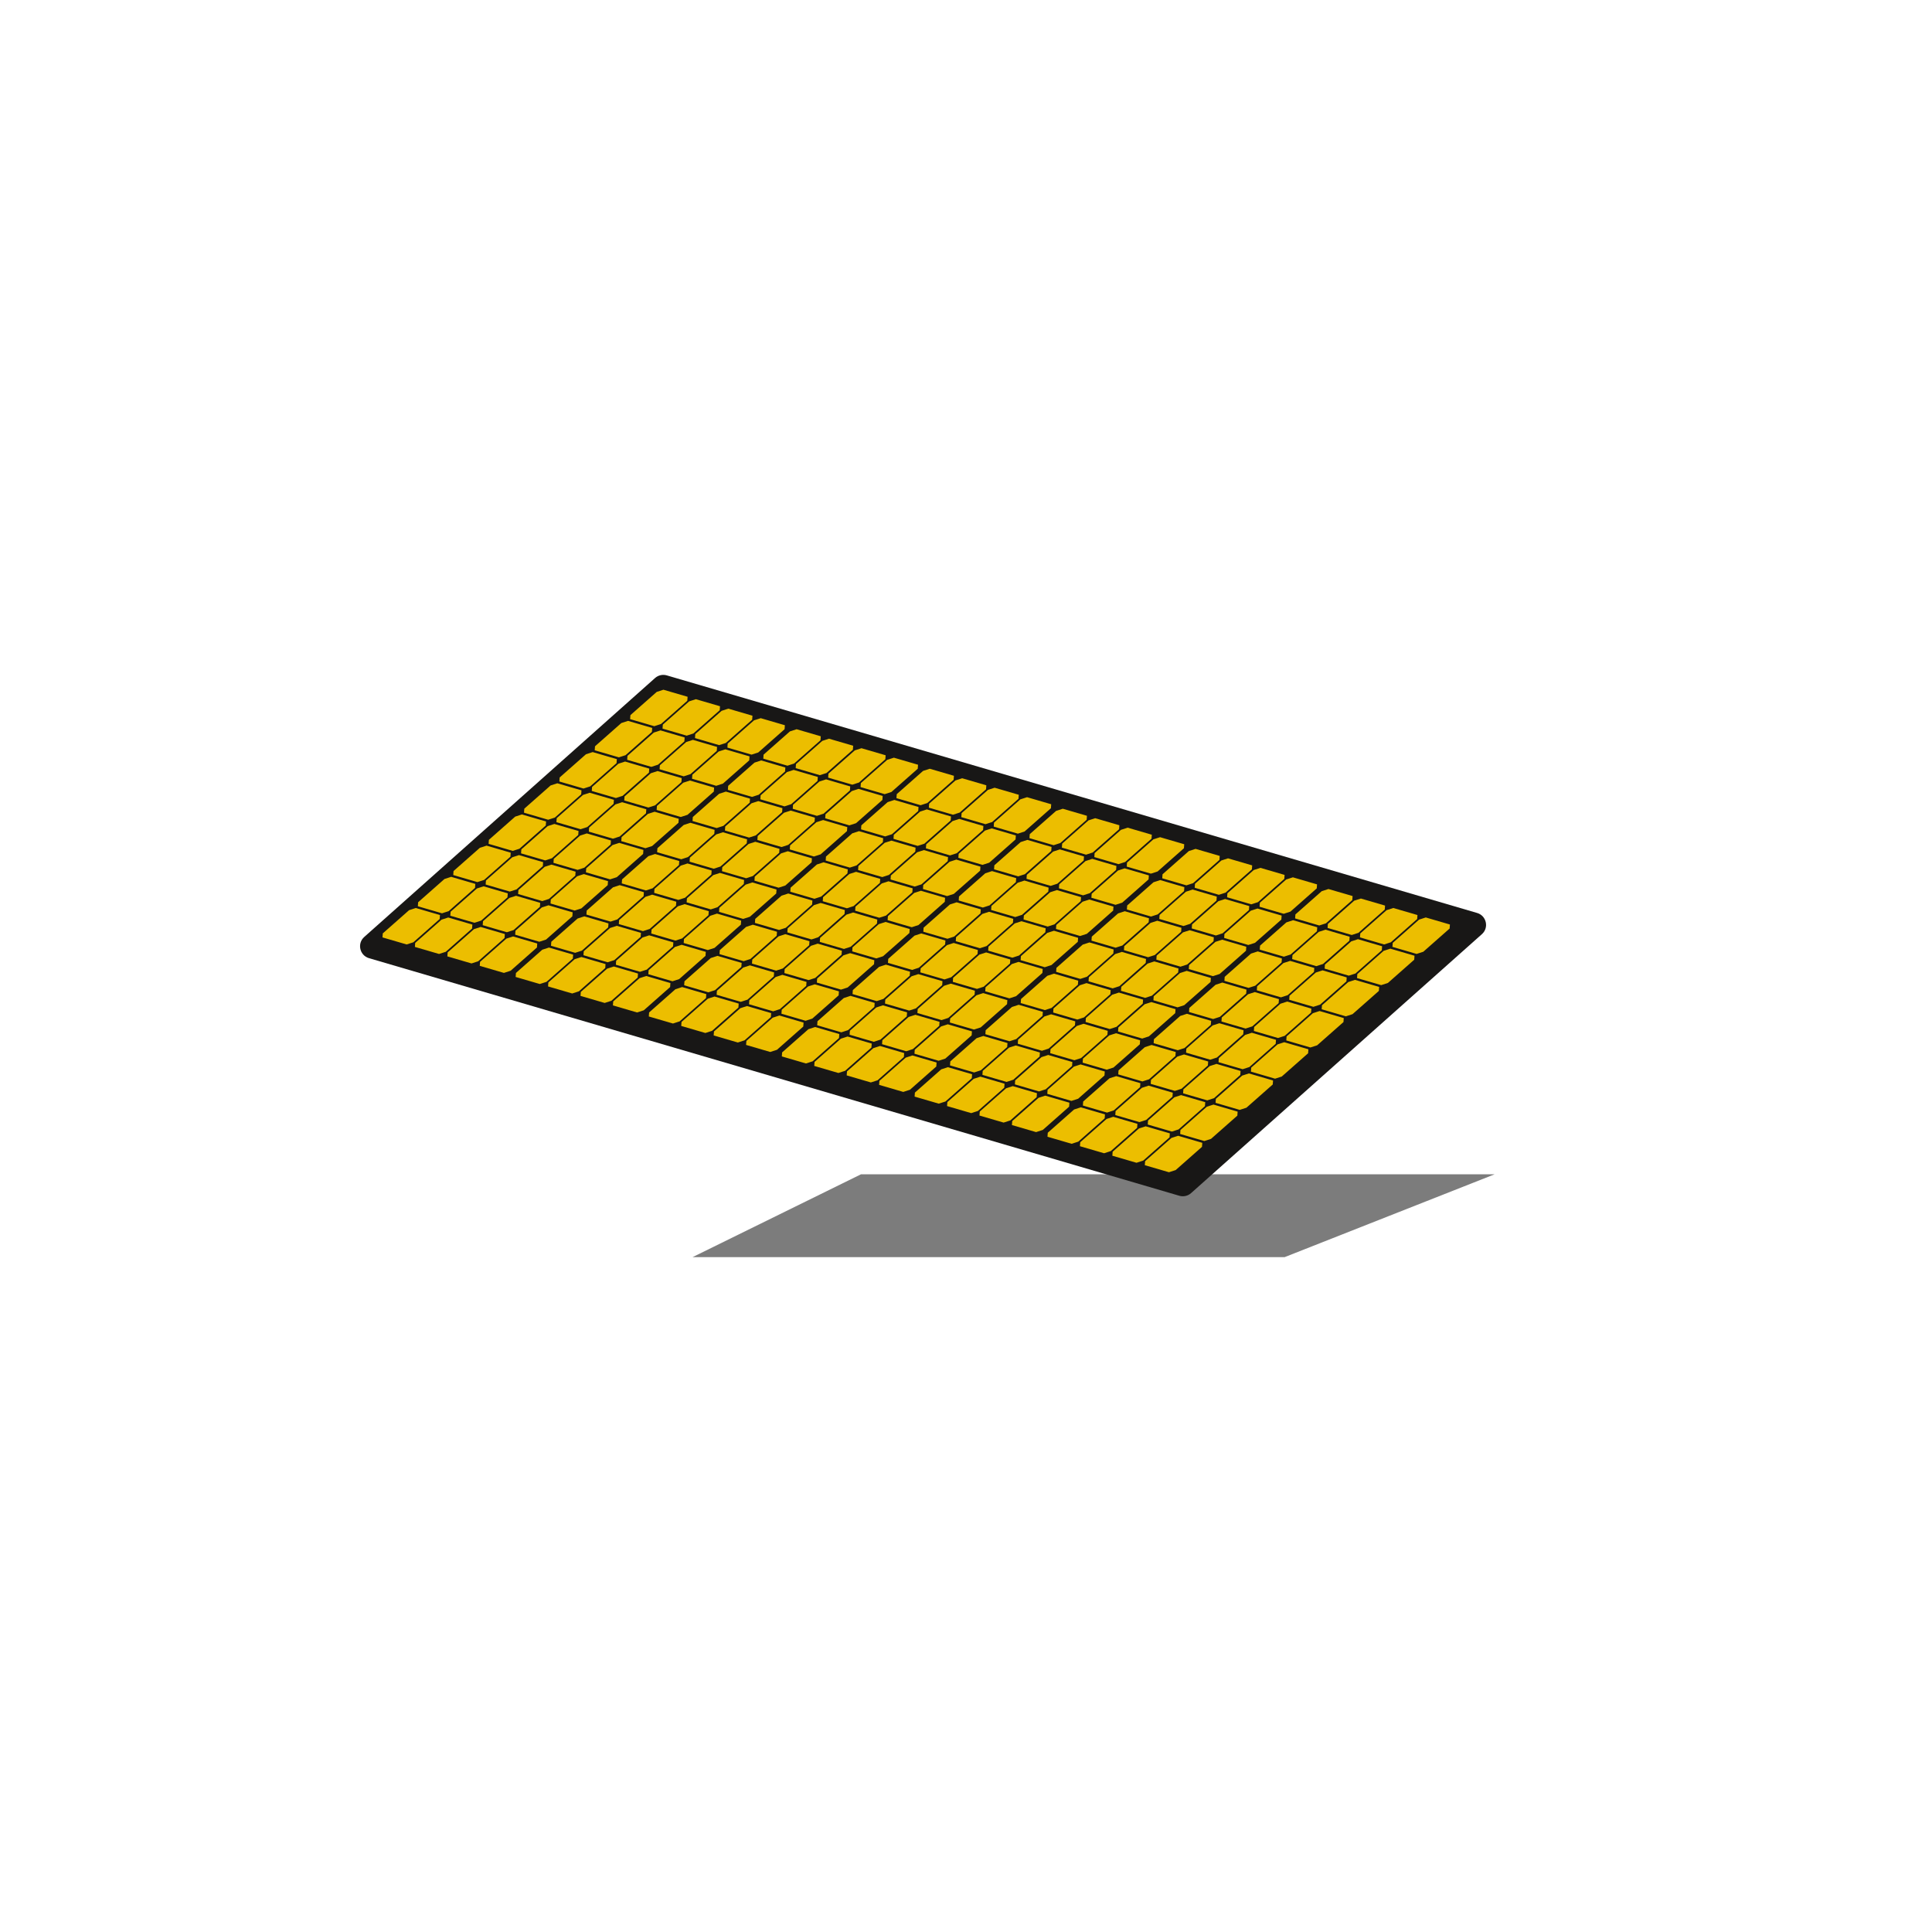
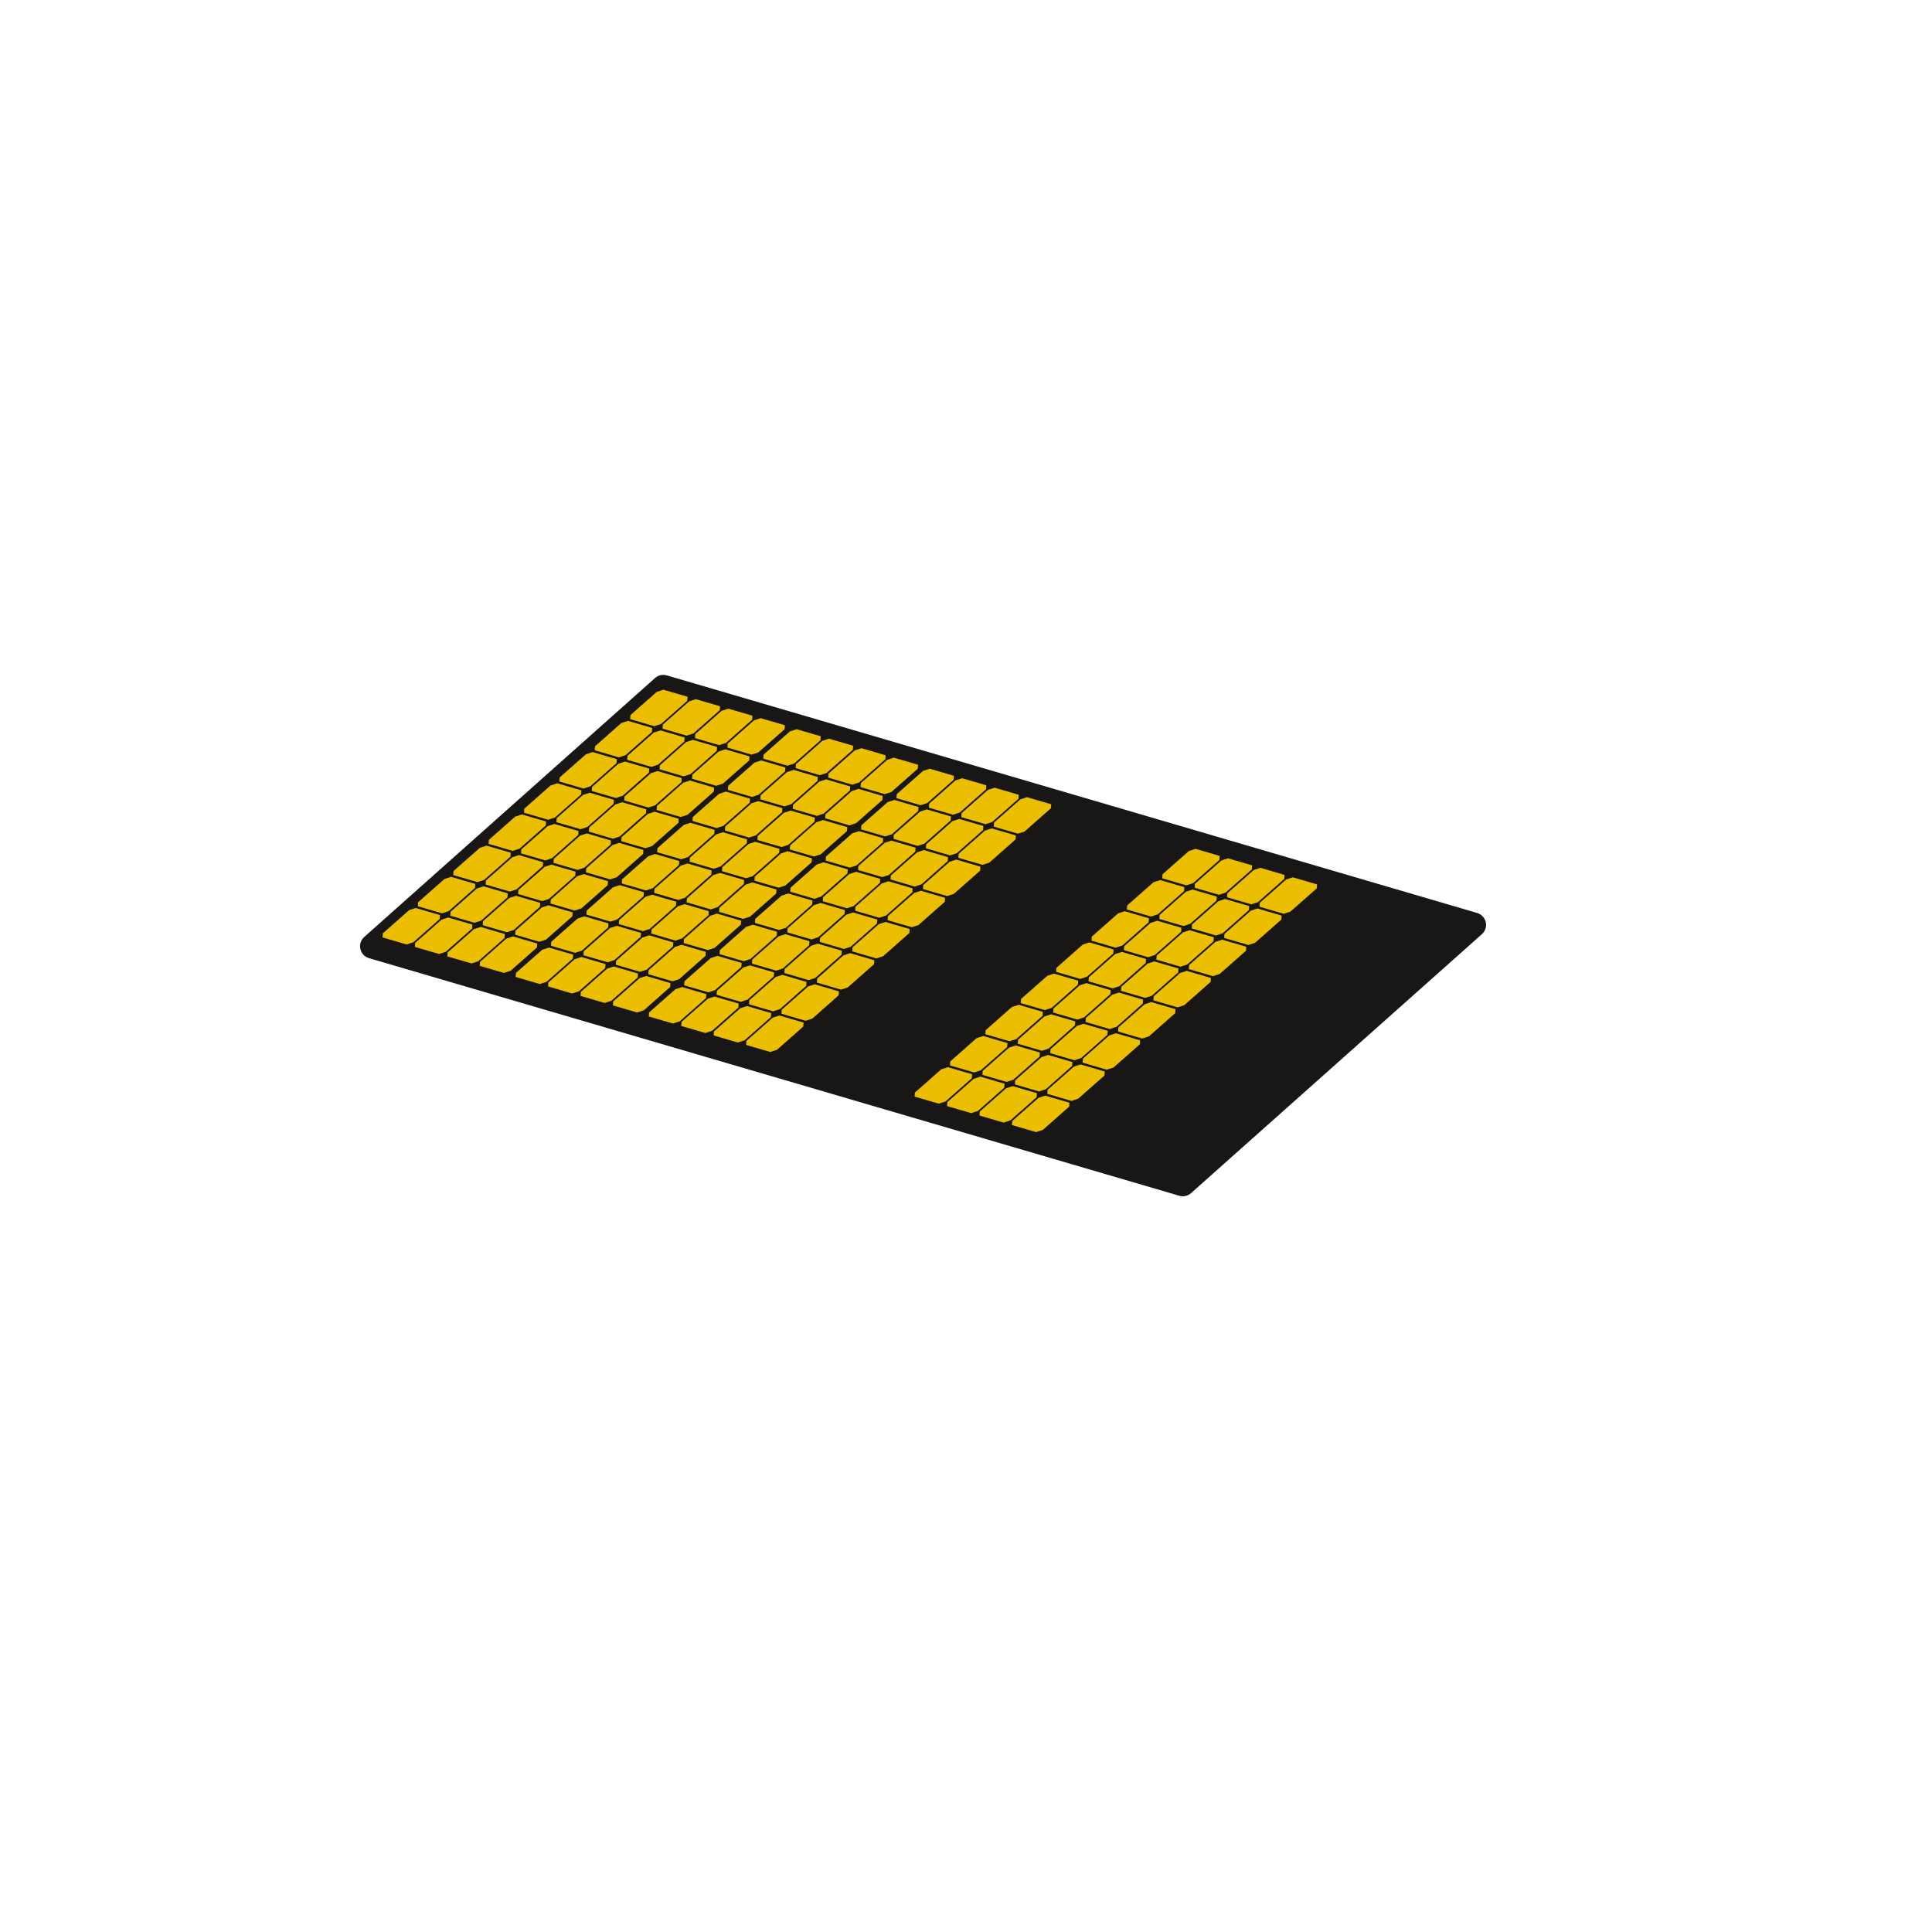
<svg xmlns="http://www.w3.org/2000/svg" id="Laag_1" data-name="Laag 1" viewBox="0 0 400 400">
  <defs>
    <style>
      .cls-1 {
        fill: #7c7c7c;
      }

      .cls-2 {
        fill: #ecbe00;
      }

      .cls-3 {
        fill: #181716;
      }
    </style>
  </defs>
-   <polygon class="cls-1" points="143.38 260.28 265.96 260.28 309.46 243.12 178.27 243.12 143.38 260.28" />
  <g>
    <path class="cls-3" d="M305.82,189.02l-167.77-49.19c-.85-.25-1.77-.04-2.43.55l-60.21,53.61c-1.51,1.34-.95,3.82.99,4.39l167.77,49.19c.85.25,1.77.04,2.43-.55l60.21-53.61c1.51-1.34.95-3.82-.99-4.39Z" />
    <path class="cls-2" d="M84.7,188.44l-5.45,4.81-.06.83,5,1.46,1.39-.45,5.45-4.81.06-.83-5-1.46-1.39.45ZM92.02,181.99l-5.45,4.81-.06.83,5,1.46,1.39-.45,5.45-4.81.06-.83-5-1.46-1.39.45ZM99.35,175.53l-5.45,4.81-.06.83,5,1.46,1.39-.45,5.45-4.81.06-.83-5-1.46-1.39.45ZM106.67,169.07l-5.45,4.81-.06.83,5,1.46,1.39-.45,5.45-4.81.06-.83-5-1.46-1.39.45ZM114,162.62l-5.45,4.81-.06.83,5,1.46,1.39-.45,5.45-4.81.06-.83-5-1.46-1.39.45ZM121.32,156.16l-5.45,4.81-.06.83,5,1.46,1.39-.45,5.45-4.81.06-.83-5-1.46-1.39.45ZM128.64,149.7l-5.45,4.81-.06.83,5,1.46,1.39-.45,5.45-4.81.06-.83-5-1.46-1.39.45ZM135.97,143.25l-5.45,4.81-.06.83,5,1.46,1.39-.45,5.45-4.81.06-.83-5-1.46-1.39.45ZM91.41,190.41l-5.45,4.81-.06.83,5,1.46,1.39-.45,5.45-4.81.06-.83-5-1.46-1.39.45ZM98.74,183.95l-5.45,4.81-.06.83,5,1.46,1.39-.45,5.45-4.81.06-.83-5-1.46-1.39.45ZM106.06,177.49l-5.45,4.81-.06.83,5,1.46,1.39-.45,5.45-4.81.06-.83-5-1.46-1.39.45ZM113.39,171.04l-5.45,4.81-.06.83,5,1.46,1.39-.45,5.45-4.81.06-.83-5-1.46-1.39.45ZM120.71,164.58l-5.45,4.81-.06.83,5,1.46,1.39-.45,5.45-4.81.06-.83-5-1.46-1.39.45ZM128.03,158.12l-5.45,4.81-.06.83,5,1.46,1.39-.45,5.45-4.81.06-.83-5-1.46-1.39.45ZM135.36,151.67l-5.45,4.81-.06.83,5,1.46,1.39-.45,5.45-4.81.06-.83-5-1.46-1.39.45ZM142.68,145.21l-5.45,4.81-.06.83,5,1.46,1.39-.45,5.45-4.81.06-.83-5-1.46-1.39.45ZM98.13,192.37l-5.45,4.81-.06.83,5,1.46,1.39-.45,5.45-4.81.06-.83-5-1.46-1.39.45ZM105.45,185.91l-5.45,4.81-.06.83,5,1.46,1.39-.45,5.45-4.81.06-.83-5-1.46-1.39.45ZM112.78,179.46l-5.45,4.81-.06.83,5,1.46,1.39-.45,5.45-4.81.06-.83-5-1.46-1.39.45ZM120.1,173l-5.45,4.81-.06.83,5,1.46,1.39-.45,5.45-4.81.06-.83-5-1.46-1.39.45ZM127.42,166.54l-5.45,4.81-.06.83,5,1.46,1.39-.45,5.45-4.81.06-.83-5-1.46-1.39.45ZM134.75,160.09l-5.45,4.81-.06.83,5,1.46,1.39-.45,5.45-4.81.06-.83-5-1.46-1.39.45ZM142.07,153.63l-5.45,4.81-.06.83,5,1.46,1.39-.45,5.45-4.81.06-.83-5-1.46-1.39.45ZM149.4,147.17l-5.45,4.81-.06.83,5,1.46,1.39-.45,5.45-4.81.06-.83-5-1.46-1.39.45ZM104.84,194.33l-5.45,4.81-.06.83,5,1.46,1.39-.45,5.45-4.81.06-.83-5-1.46-1.39.45ZM112.17,187.88l-5.45,4.81-.06.83,5,1.46,1.39-.45,5.45-4.81.06-.83-5-1.46-1.39.45ZM119.49,181.42l-5.45,4.81-.06.83,5,1.46,1.39-.45,5.45-4.81.06-.83-5-1.46-1.39.45ZM126.82,174.96l-5.45,4.81-.06.83,5,1.46,1.39-.45,5.45-4.81.06-.83-5-1.46-1.39.45ZM134.14,168.51l-5.45,4.81-.06.83,5,1.46,1.39-.45,5.45-4.81.06-.83-5-1.46-1.39.45ZM141.46,162.05l-5.45,4.81-.06.83,5,1.46,1.39-.45,5.45-4.81.06-.83-5-1.46-1.39.45ZM148.79,155.59l-5.45,4.81-.06.83,5,1.46,1.39-.45,5.45-4.81.06-.83-5-1.46-1.39.45ZM156.11,149.14l-5.45,4.81-.06.83,5,1.46,1.39-.45,5.45-4.81.06-.83-5-1.46-1.39.45Z" />
    <path class="cls-2" d="M112.27,196.63l-5.45,4.81-.06.83,5,1.46,1.39-.45,5.45-4.81.06-.83-5-1.46-1.39.45ZM119.59,190.17l-5.45,4.81-.06.83,5,1.46,1.39-.45,5.45-4.81.06-.83-5-1.46-1.39.45ZM126.92,183.71l-5.45,4.81-.06.83,5,1.46,1.39-.45,5.45-4.81.06-.83-5-1.46-1.39.45ZM134.24,177.26l-5.45,4.81-.06.83,5,1.46,1.39-.45,5.45-4.81.06-.83-5-1.46-1.39.45ZM141.56,170.8l-5.45,4.81-.06.83,5,1.46,1.39-.45,5.45-4.81.06-.83-5-1.46-1.39.45ZM148.89,164.34l-5.45,4.81-.06.83,5,1.46,1.39-.45,5.45-4.81.06-.83-5-1.46-1.39.45ZM156.21,157.89l-5.45,4.81-.06.83,5,1.46,1.39-.45,5.45-4.81.06-.83-5-1.46-1.39.45ZM163.54,151.43l-5.45,4.81-.06.83,5,1.46,1.39-.45,5.45-4.81.06-.83-5-1.46-1.39.45ZM118.98,198.59l-5.45,4.81-.06.83,5,1.46,1.39-.45,5.45-4.81.06-.83-5-1.46-1.39.45ZM126.31,192.13l-5.45,4.81-.06.83,5,1.46,1.39-.45,5.45-4.81.06-.83-5-1.46-1.39.45ZM133.63,185.68l-5.45,4.81-.06.83,5,1.46,1.39-.45,5.45-4.81.06-.83-5-1.46-1.39.45ZM140.95,179.22l-5.45,4.81-.06.83,5,1.46,1.39-.45,5.45-4.81.06-.83-5-1.46-1.39.45ZM148.28,172.76l-5.45,4.81-.06.83,5,1.46,1.39-.45,5.45-4.81.06-.83-5-1.46-1.39.45ZM155.6,166.31l-5.45,4.81-.06.83,5,1.46,1.39-.45,5.45-4.81.06-.83-5-1.46-1.39.45ZM162.93,159.85l-5.45,4.81-.06.83,5,1.46,1.39-.45,5.45-4.81.06-.83-5-1.46-1.39.45ZM170.25,153.39l-5.45,4.81-.06.83,5,1.46,1.39-.45,5.45-4.81.06-.83-5-1.46-1.39.45ZM125.7,200.55l-5.45,4.81-.06.83,5,1.46,1.39-.45,5.45-4.81.06-.83-5-1.46-1.39.45ZM133.02,194.1l-5.45,4.81-.06.83,5,1.46,1.39-.45,5.45-4.81.06-.83-5-1.46-1.39.45ZM140.35,187.64l-5.45,4.81-.06.83,5,1.46,1.39-.45,5.45-4.81.06-.83-5-1.46-1.39.45ZM147.67,181.18l-5.45,4.81-.06.83,5,1.46,1.39-.45,5.45-4.81.06-.83-5-1.46-1.39.45ZM154.99,174.73l-5.45,4.81-.06.83,5,1.46,1.39-.45,5.45-4.81.06-.83-5-1.46-1.39.45ZM162.32,168.27l-5.45,4.81-.06.83,5,1.46,1.39-.45,5.45-4.81.06-.83-5-1.46-1.39.45ZM169.64,161.81l-5.45,4.81-.06.83,5,1.46,1.39-.45,5.45-4.81.06-.83-5-1.46-1.39.45ZM176.97,155.36l-5.45,4.81-.06.83,5,1.46,1.39-.45,5.45-4.81.06-.83-5-1.46-1.39.45ZM132.41,202.52l-5.45,4.81-.06.83,5,1.46,1.39-.45,5.45-4.81.06-.83-5-1.46-1.39.45ZM139.74,196.06l-5.45,4.81-.06.83,5,1.46,1.39-.45,5.45-4.81.06-.83-5-1.46-1.39.45ZM147.06,189.6l-5.45,4.81-.06.83,5,1.46,1.39-.45,5.45-4.81.06-.83-5-1.46-1.39.45ZM154.38,183.15l-5.45,4.81-.06.83,5,1.46,1.39-.45,5.45-4.81.06-.83-5-1.46-1.39.45ZM161.71,176.69l-5.45,4.81-.06.83,5,1.46,1.39-.45,5.45-4.81.06-.83-5-1.46-1.39.45ZM169.03,170.23l-5.45,4.81-.06.83,5,1.46,1.39-.45,5.45-4.81.06-.83-5-1.46-1.39.45ZM176.36,163.78l-5.45,4.81-.06.83,5,1.46,1.39-.45,5.45-4.81.06-.83-5-1.46-1.39.45ZM183.68,157.32l-5.45,4.81-.06.83,5,1.46,1.39-.45,5.45-4.81.06-.83-5-1.46-1.39.45Z" />
    <path class="cls-2" d="M139.84,204.81l-5.45,4.81-.06.83,5,1.46,1.39-.45,5.45-4.81.06-.83-5-1.46-1.39.45ZM147.16,198.35l-5.45,4.81-.06.83,5,1.46,1.39-.45,5.45-4.81.06-.83-5-1.46-1.39.45ZM154.48,191.9l-5.45,4.81-.06.83,5,1.46,1.39-.45,5.45-4.81.06-.83-5-1.46-1.39.45ZM161.81,185.44l-5.45,4.81-.06.83,5,1.46,1.39-.45,5.45-4.81.06-.83-5-1.46-1.39.45ZM169.13,178.98l-5.45,4.81-.06.83,5,1.46,1.39-.45,5.45-4.81.06-.83-5-1.46-1.39.45ZM176.46,172.53l-5.45,4.81-.06.83,5,1.46,1.39-.45,5.45-4.81.06-.83-5-1.46-1.39.45ZM183.78,166.07l-5.45,4.81-.06.83,5,1.46,1.39-.45,5.45-4.81.06-.83-5-1.46-1.39.45ZM191.11,159.61l-5.45,4.81-.06.83,5,1.46,1.39-.45,5.45-4.81.06-.83-5-1.46-1.39.45ZM146.55,206.77l-5.45,4.81-.06.83,5,1.46,1.39-.45,5.45-4.81.06-.83-5-1.46-1.39.45ZM153.88,200.32l-5.45,4.81-.06.83,5,1.46,1.39-.45,5.45-4.81.06-.83-5-1.46-1.39.45ZM161.2,193.86l-5.45,4.81-.06.83,5,1.46,1.39-.45,5.45-4.81.06-.83-5-1.46-1.39.45ZM168.52,187.4l-5.45,4.81-.06.83,5,1.46,1.39-.45,5.45-4.81.06-.83-5-1.46-1.39.45ZM175.85,180.95l-5.45,4.81-.06.83,5,1.46,1.39-.45,5.45-4.81.06-.83-5-1.46-1.39.45ZM183.17,174.49l-5.45,4.81-.06.83,5,1.46,1.39-.45,5.45-4.81.06-.83-5-1.46-1.39.45ZM190.5,168.03l-5.45,4.81-.06.83,5,1.46,1.39-.45,5.45-4.81.06-.83-5-1.46-1.39.45ZM197.82,161.58l-5.45,4.81-.06.83,5,1.46,1.39-.45,5.45-4.81.06-.83-5-1.46-1.39.45ZM153.27,208.74l-5.45,4.81-.06.83,5,1.46,1.39-.45,5.45-4.81.06-.83-5-1.46-1.39.45ZM160.59,202.28l-5.45,4.81-.06.83,5,1.46,1.39-.45,5.45-4.81.06-.83-5-1.46-1.39.45ZM167.91,195.82l-5.45,4.81-.06.83,5,1.46,1.39-.45,5.45-4.81.06-.83-5-1.46-1.39.45ZM175.24,189.37l-5.45,4.81-.06.83,5,1.46,1.39-.45,5.45-4.81.06-.83-5-1.46-1.39.45ZM182.56,182.91l-5.45,4.81-.06.83,5,1.46,1.39-.45,5.45-4.81.06-.83-5-1.46-1.39.45ZM189.89,176.45l-5.45,4.81-.06.83,5,1.46,1.39-.45,5.45-4.81.06-.83-5-1.46-1.39.45ZM197.21,170l-5.45,4.81-.06.83,5,1.46,1.39-.45,5.45-4.81.06-.83-5-1.46-1.39.45ZM204.54,163.54l-5.45,4.81-.06.83,5,1.46,1.39-.45,5.45-4.81.06-.83-5-1.46-1.39.45ZM159.98,210.7l-5.45,4.81-.06.83,5,1.46,1.39-.45,5.45-4.81.06-.83-5-1.46-1.39.45ZM167.3,204.24l-5.45,4.81-.06.83,5,1.46,1.39-.45,5.45-4.81.06-.83-5-1.46-1.39.45ZM174.63,197.79l-5.45,4.81-.06.83,5,1.46,1.39-.45,5.45-4.81.06-.83-5-1.46-1.39.45ZM181.95,191.33l-5.45,4.81-.06.83,5,1.46,1.39-.45,5.45-4.81.06-.83-5-1.46-1.39.45ZM189.28,184.87l-5.45,4.81-.06.83,5,1.46,1.39-.45,5.45-4.81.06-.83-5-1.46-1.39.45ZM196.6,178.42l-5.45,4.81-.06.83,5,1.46,1.39-.45,5.45-4.81.06-.83-5-1.46-1.39.45ZM203.93,171.96l-5.45,4.81-.06.83,5,1.46,1.39-.45,5.45-4.81.06-.83-5-1.46-1.39.45ZM211.25,165.5l-5.45,4.81-.06.83,5,1.46,1.39-.45,5.45-4.81.06-.83-5-1.46-1.39.45Z" />
-     <path class="cls-2" d="M167.38,213.08l-5.45,4.81-.06.83,5,1.46,1.39-.45,5.45-4.81.06-.83-5-1.46-1.39.45ZM174.7,206.63l-5.45,4.81-.06.83,5,1.46,1.39-.45,5.45-4.81.06-.83-5-1.46-1.39.45ZM182.02,200.17l-5.45,4.81-.06.83,5,1.46,1.39-.45,5.45-4.81.06-.83-5-1.46-1.39.45ZM189.35,193.71l-5.45,4.81-.06.83,5,1.46,1.39-.45,5.45-4.81.06-.83-5-1.46-1.39.45ZM196.67,187.26l-5.45,4.81-.06.83,5,1.46,1.39-.45,5.45-4.81.06-.83-5-1.46-1.39.45ZM204,180.8l-5.45,4.81-.06.83,5,1.46,1.39-.45,5.45-4.81.06-.83-5-1.46-1.39.45ZM211.32,174.34l-5.45,4.81-.06.83,5,1.46,1.39-.45,5.45-4.81.06-.83-5-1.46-1.39.45ZM218.65,167.89l-5.45,4.81-.06.83,5,1.46,1.39-.45,5.45-4.81.06-.83-5-1.46-1.39.45ZM174.09,215.05l-5.45,4.81-.06.83,5,1.46,1.39-.45,5.45-4.81.06-.83-5-1.46-1.39.45ZM181.41,208.59l-5.45,4.81-.06.83,5,1.46,1.39-.45,5.45-4.81.06-.83-5-1.46-1.39.45ZM188.74,202.13l-5.45,4.81-.06.83,5,1.46,1.39-.45,5.45-4.81.06-.83-5-1.46-1.39.45ZM196.06,195.68l-5.45,4.81-.06.83,5,1.46,1.39-.45,5.45-4.81.06-.83-5-1.46-1.39.45ZM203.39,189.22l-5.45,4.81-.06.83,5,1.46,1.39-.45,5.45-4.81.06-.83-5-1.46-1.39.45ZM210.71,182.76l-5.45,4.81-.06.83,5,1.46,1.39-.45,5.45-4.81.06-.83-5-1.46-1.39.45ZM218.04,176.31l-5.45,4.81-.06.83,5,1.46,1.39-.45,5.45-4.81.06-.83-5-1.46-1.39.45ZM225.36,169.85l-5.45,4.81-.06.83,5,1.46,1.39-.45,5.45-4.81.06-.83-5-1.46-1.39.45ZM180.81,217.01l-5.45,4.81-.06.83,5,1.46,1.39-.45,5.45-4.81.06-.83-5-1.46-1.39.45ZM188.13,210.55l-5.45,4.81-.06.83,5,1.46,1.39-.45,5.45-4.81.06-.83-5-1.46-1.39.45ZM195.45,204.1l-5.45,4.81-.06.83,5,1.46,1.39-.45,5.45-4.81.06-.83-5-1.46-1.39.45ZM202.78,197.64l-5.45,4.81-.06.83,5,1.46,1.39-.45,5.45-4.81.06-.83-5-1.46-1.39.45ZM210.1,191.18l-5.45,4.81-.06.83,5,1.46,1.39-.45,5.45-4.81.06-.83-5-1.46-1.39.45ZM217.43,184.73l-5.45,4.81-.06.83,5,1.46,1.39-.45,5.45-4.81.06-.83-5-1.46-1.39.45ZM224.75,178.27l-5.45,4.81-.06.83,5,1.46,1.39-.45,5.45-4.81.06-.83-5-1.46-1.39.45ZM232.08,171.81l-5.45,4.81-.06.83,5,1.46,1.39-.45,5.45-4.81.06-.83-5-1.46-1.39.45ZM187.52,218.97l-5.45,4.81-.06.83,5,1.46,1.39-.45,5.45-4.81.06-.83-5-1.46-1.39.45ZM194.84,212.52l-5.45,4.81-.06.83,5,1.46,1.39-.45,5.45-4.81.06-.83-5-1.46-1.39.45ZM202.17,206.06l-5.45,4.81-.06.83,5,1.46,1.39-.45,5.45-4.81.06-.83-5-1.46-1.39.45ZM209.49,199.6l-5.45,4.81-.06.83,5,1.46,1.39-.45,5.45-4.81.06-.83-5-1.46-1.39.45ZM216.82,193.15l-5.45,4.81-.06.83,5,1.46,1.39-.45,5.45-4.81.06-.83-5-1.46-1.39.45ZM224.14,186.69l-5.45,4.81-.06.83,5,1.46,1.39-.45,5.45-4.81.06-.83-5-1.46-1.39.45ZM231.47,180.23l-5.45,4.81-.06.83,5,1.46,1.39-.45,5.45-4.81.06-.83-5-1.46-1.39.45ZM238.79,173.78l-5.45,4.81-.06.83,5,1.46,1.39-.45,5.45-4.81.06-.83-5-1.46-1.39.45Z" />
    <path class="cls-2" d="M194.87,221.4l-5.45,4.81-.06.83,5,1.46,1.39-.45,5.45-4.81.06-.83-5-1.46-1.39.45ZM202.2,214.94l-5.45,4.81-.06.83,5,1.46,1.39-.45,5.45-4.81.06-.83-5-1.46-1.39.45ZM209.52,208.48l-5.45,4.81-.06.83,5,1.46,1.39-.45,5.45-4.81.06-.83-5-1.46-1.39.45ZM216.84,202.03l-5.45,4.81-.06.83,5,1.46,1.39-.45,5.45-4.81.06-.83-5-1.46-1.39.45ZM224.17,195.57l-5.45,4.81-.06.83,5,1.46,1.39-.45,5.45-4.81.06-.83-5-1.46-1.39.45ZM231.49,189.11l-5.45,4.81-.06.83,5,1.46,1.39-.45,5.45-4.81.06-.83-5-1.46-1.39.45ZM238.82,182.66l-5.45,4.81-.06.83,5,1.46,1.39-.45,5.45-4.81.06-.83-5-1.46-1.39.45ZM246.14,176.2l-5.45,4.81-.06.83,5,1.46,1.39-.45,5.45-4.81.06-.83-5-1.46-1.39.45ZM201.59,223.36l-5.45,4.81-.06.83,5,1.46,1.39-.45,5.45-4.81.06-.83-5-1.46-1.39.45ZM208.91,216.9l-5.45,4.81-.06.83,5,1.46,1.39-.45,5.45-4.81.06-.83-5-1.46-1.39.45ZM216.23,210.45l-5.45,4.81-.06.83,5,1.46,1.39-.45,5.45-4.81.06-.83-5-1.46-1.39.45ZM223.56,203.99l-5.45,4.81-.06.83,5,1.46,1.39-.45,5.45-4.81.06-.83-5-1.46-1.39.45ZM230.88,197.53l-5.45,4.81-.06.83,5,1.46,1.39-.45,5.45-4.81.06-.83-5-1.46-1.39.45ZM238.21,191.08l-5.45,4.81-.06.83,5,1.46,1.39-.45,5.45-4.81.06-.83-5-1.46-1.39.45ZM245.53,184.62l-5.45,4.81-.06.83,5,1.46,1.39-.45,5.45-4.81.06-.83-5-1.46-1.39.45ZM252.86,178.16l-5.45,4.81-.06.83,5,1.46,1.39-.45,5.45-4.81.06-.83-5-1.46-1.39.45ZM208.3,225.32l-5.45,4.81-.06.83,5,1.46,1.39-.45,5.45-4.81.06-.83-5-1.46-1.39.45ZM215.63,218.87l-5.45,4.81-.06.83,5,1.46,1.39-.45,5.45-4.81.06-.83-5-1.46-1.39.45ZM222.95,212.41l-5.45,4.81-.06.83,5,1.46,1.39-.45,5.45-4.81.06-.83-5-1.46-1.39.45ZM230.27,205.95l-5.45,4.81-.06.83,5,1.46,1.39-.45,5.45-4.81.06-.83-5-1.46-1.39.45ZM237.6,199.5l-5.45,4.81-.06.83,5,1.46,1.39-.45,5.45-4.81.06-.83-5-1.46-1.39.45ZM244.92,193.04l-5.45,4.81-.06.83,5,1.46,1.39-.45,5.45-4.81.06-.83-5-1.46-1.39.45ZM252.25,186.58l-5.45,4.81-.06.83,5,1.46,1.39-.45,5.45-4.81.06-.83-5-1.46-1.39.45ZM259.57,180.13l-5.45,4.81-.06.83,5,1.46,1.39-.45,5.45-4.81.06-.83-5-1.46-1.39.45ZM215.02,227.29l-5.45,4.81-.06.83,5,1.46,1.39-.45,5.45-4.81.06-.83-5-1.46-1.39.45ZM222.34,220.83l-5.45,4.81-.06.83,5,1.46,1.39-.45,5.45-4.81.06-.83-5-1.46-1.39.45ZM229.66,214.37l-5.45,4.81-.06.83,5,1.46,1.39-.45,5.45-4.81.06-.83-5-1.46-1.39.45ZM236.99,207.92l-5.45,4.81-.06.83,5,1.46,1.39-.45,5.45-4.81.06-.83-5-1.46-1.39.45ZM244.31,201.46l-5.45,4.81-.06.83,5,1.46,1.39-.45,5.45-4.81.06-.83-5-1.46-1.39.45ZM251.64,195l-5.45,4.81-.06.83,5,1.46,1.39-.45,5.45-4.81.06-.83-5-1.46-1.39.45ZM258.96,188.55l-5.45,4.81-.06.83,5,1.46,1.39-.45,5.45-4.81.06-.83-5-1.46-1.39.45ZM266.29,182.09l-5.45,4.81-.06.83,5,1.46,1.39-.45,5.45-4.81.06-.83-5-1.46-1.39.45Z" />
-     <path class="cls-2" d="M222.38,229.71l-5.45,4.81-.06.83,5,1.46,1.39-.45,5.45-4.81.06-.83-5-1.46-1.39.45ZM229.71,223.25l-5.45,4.81-.06.83,5,1.46,1.39-.45,5.45-4.81.06-.83-5-1.46-1.39.45ZM237.03,216.8l-5.45,4.81-.06.83,5,1.46,1.39-.45,5.45-4.81.06-.83-5-1.46-1.39.45ZM244.36,210.34l-5.45,4.81-.06.83,5,1.46,1.39-.45,5.45-4.81.06-.83-5-1.46-1.39.45ZM251.68,203.88l-5.45,4.81-.06.83,5,1.46,1.39-.45,5.45-4.81.06-.83-5-1.46-1.39.45ZM259.01,197.43l-5.45,4.81-.06.83,5,1.46,1.39-.45,5.45-4.81.06-.83-5-1.46-1.39.45ZM266.33,190.97l-5.45,4.81-.06.83,5,1.46,1.39-.45,5.45-4.81.06-.83-5-1.46-1.39.45ZM273.65,184.51l-5.45,4.81-.06.83,5,1.46,1.39-.45,5.45-4.81.06-.83-5-1.46-1.39.45ZM229.1,231.67l-5.45,4.81-.06.83,5,1.46,1.39-.45,5.45-4.81.06-.83-5-1.46-1.39.45ZM236.42,225.22l-5.45,4.81-.06.83,5,1.46,1.39-.45,5.45-4.81.06-.83-5-1.46-1.39.45ZM243.75,218.76l-5.45,4.81-.06.83,5,1.46,1.39-.45,5.45-4.81.06-.83-5-1.46-1.39.45ZM251.07,212.3l-5.45,4.81-.06.83,5,1.46,1.39-.45,5.45-4.81.06-.83-5-1.46-1.39.45ZM258.4,205.85l-5.45,4.81-.06.83,5,1.46,1.39-.45,5.45-4.81.06-.83-5-1.46-1.39.45ZM265.72,199.39l-5.45,4.81-.06.83,5,1.46,1.39-.45,5.45-4.81.06-.83-5-1.46-1.39.45ZM273.04,192.93l-5.45,4.81-.06.83,5,1.46,1.39-.45,5.45-4.81.06-.83-5-1.46-1.39.45ZM280.37,186.48l-5.45,4.81-.06.83,5,1.46,1.39-.45,5.45-4.81.06-.83-5-1.46-1.39.45ZM235.81,233.64l-5.45,4.81-.06.83,5,1.46,1.39-.45,5.45-4.81.06-.83-5-1.46-1.39.45ZM243.14,227.18l-5.45,4.81-.06.83,5,1.46,1.39-.45,5.45-4.81.06-.83-5-1.46-1.39.45ZM250.46,220.72l-5.45,4.81-.06.83,5,1.46,1.39-.45,5.45-4.81.06-.83-5-1.46-1.39.45ZM257.79,214.27l-5.45,4.81-.06.83,5,1.46,1.39-.45,5.45-4.81.06-.83-5-1.46-1.39.45ZM265.11,207.81l-5.45,4.81-.06.83,5,1.46,1.39-.45,5.45-4.81.06-.83-5-1.46-1.39.45ZM272.43,201.35l-5.45,4.81-.06.83,5,1.46,1.39-.45,5.45-4.81.06-.83-5-1.46-1.39.45ZM279.76,194.9l-5.45,4.81-.06.83,5,1.46,1.39-.45,5.45-4.81.06-.83-5-1.46-1.39.45ZM287.08,188.44l-5.45,4.81-.06.83,5,1.46,1.39-.45,5.45-4.81.06-.83-5-1.46-1.39.45ZM242.53,235.6l-5.45,4.81-.06.83,5,1.46,1.39-.45,5.45-4.81.06-.83-5-1.46-1.39.45ZM249.85,229.14l-5.45,4.81-.06.83,5,1.46,1.39-.45,5.45-4.81.06-.83-5-1.46-1.39.45ZM257.18,222.69l-5.45,4.81-.06.83,5,1.46,1.39-.45,5.45-4.81.06-.83-5-1.46-1.39.45ZM264.5,216.23l-5.45,4.81-.06.83,5,1.46,1.39-.45,5.45-4.81.06-.83-5-1.46-1.39.45ZM271.82,209.77l-5.45,4.81-.06.83,5,1.46,1.39-.45,5.45-4.81.06-.83-5-1.46-1.39.45ZM279.15,203.32l-5.45,4.81-.06.83,5,1.46,1.39-.45,5.45-4.81.06-.83-5-1.46-1.39.45ZM286.47,196.86l-5.45,4.81-.06.83,5,1.46,1.39-.45,5.45-4.81.06-.83-5-1.46-1.39.45ZM293.8,190.4l-5.45,4.81-.06.83,5,1.46,1.39-.45,5.45-4.81.06-.83-5-1.46-1.39.45Z" />
  </g>
</svg>